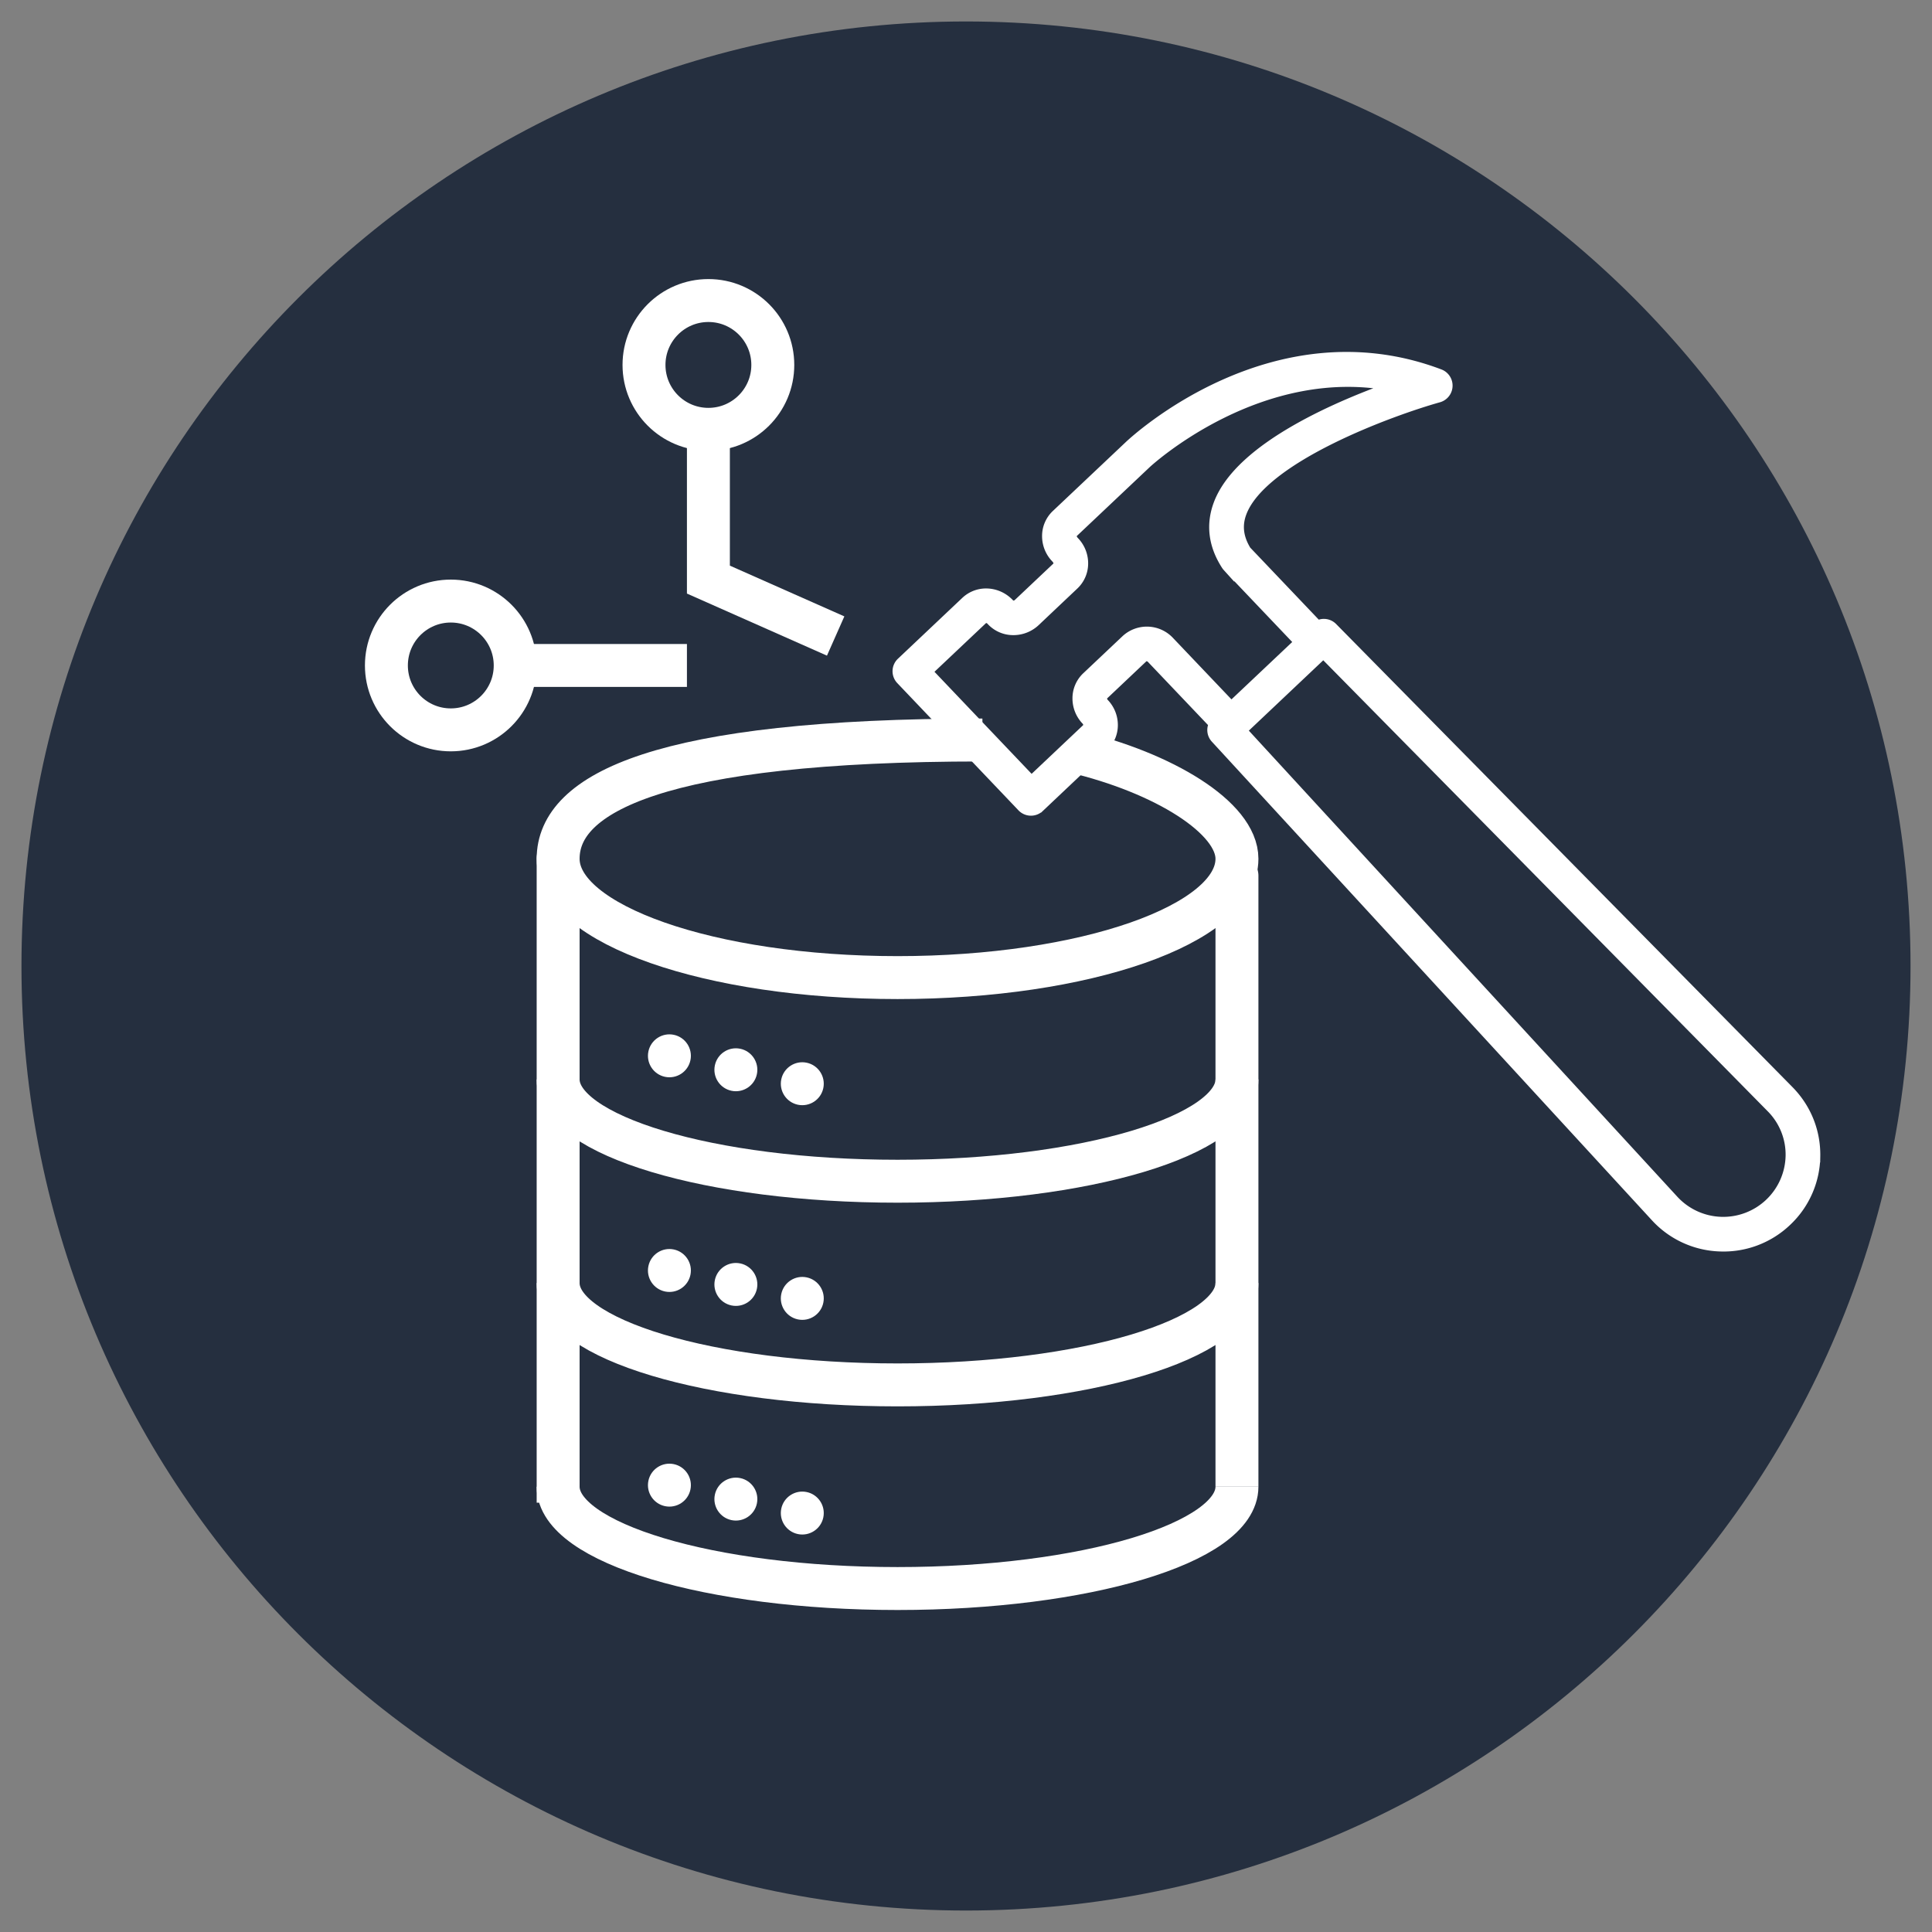
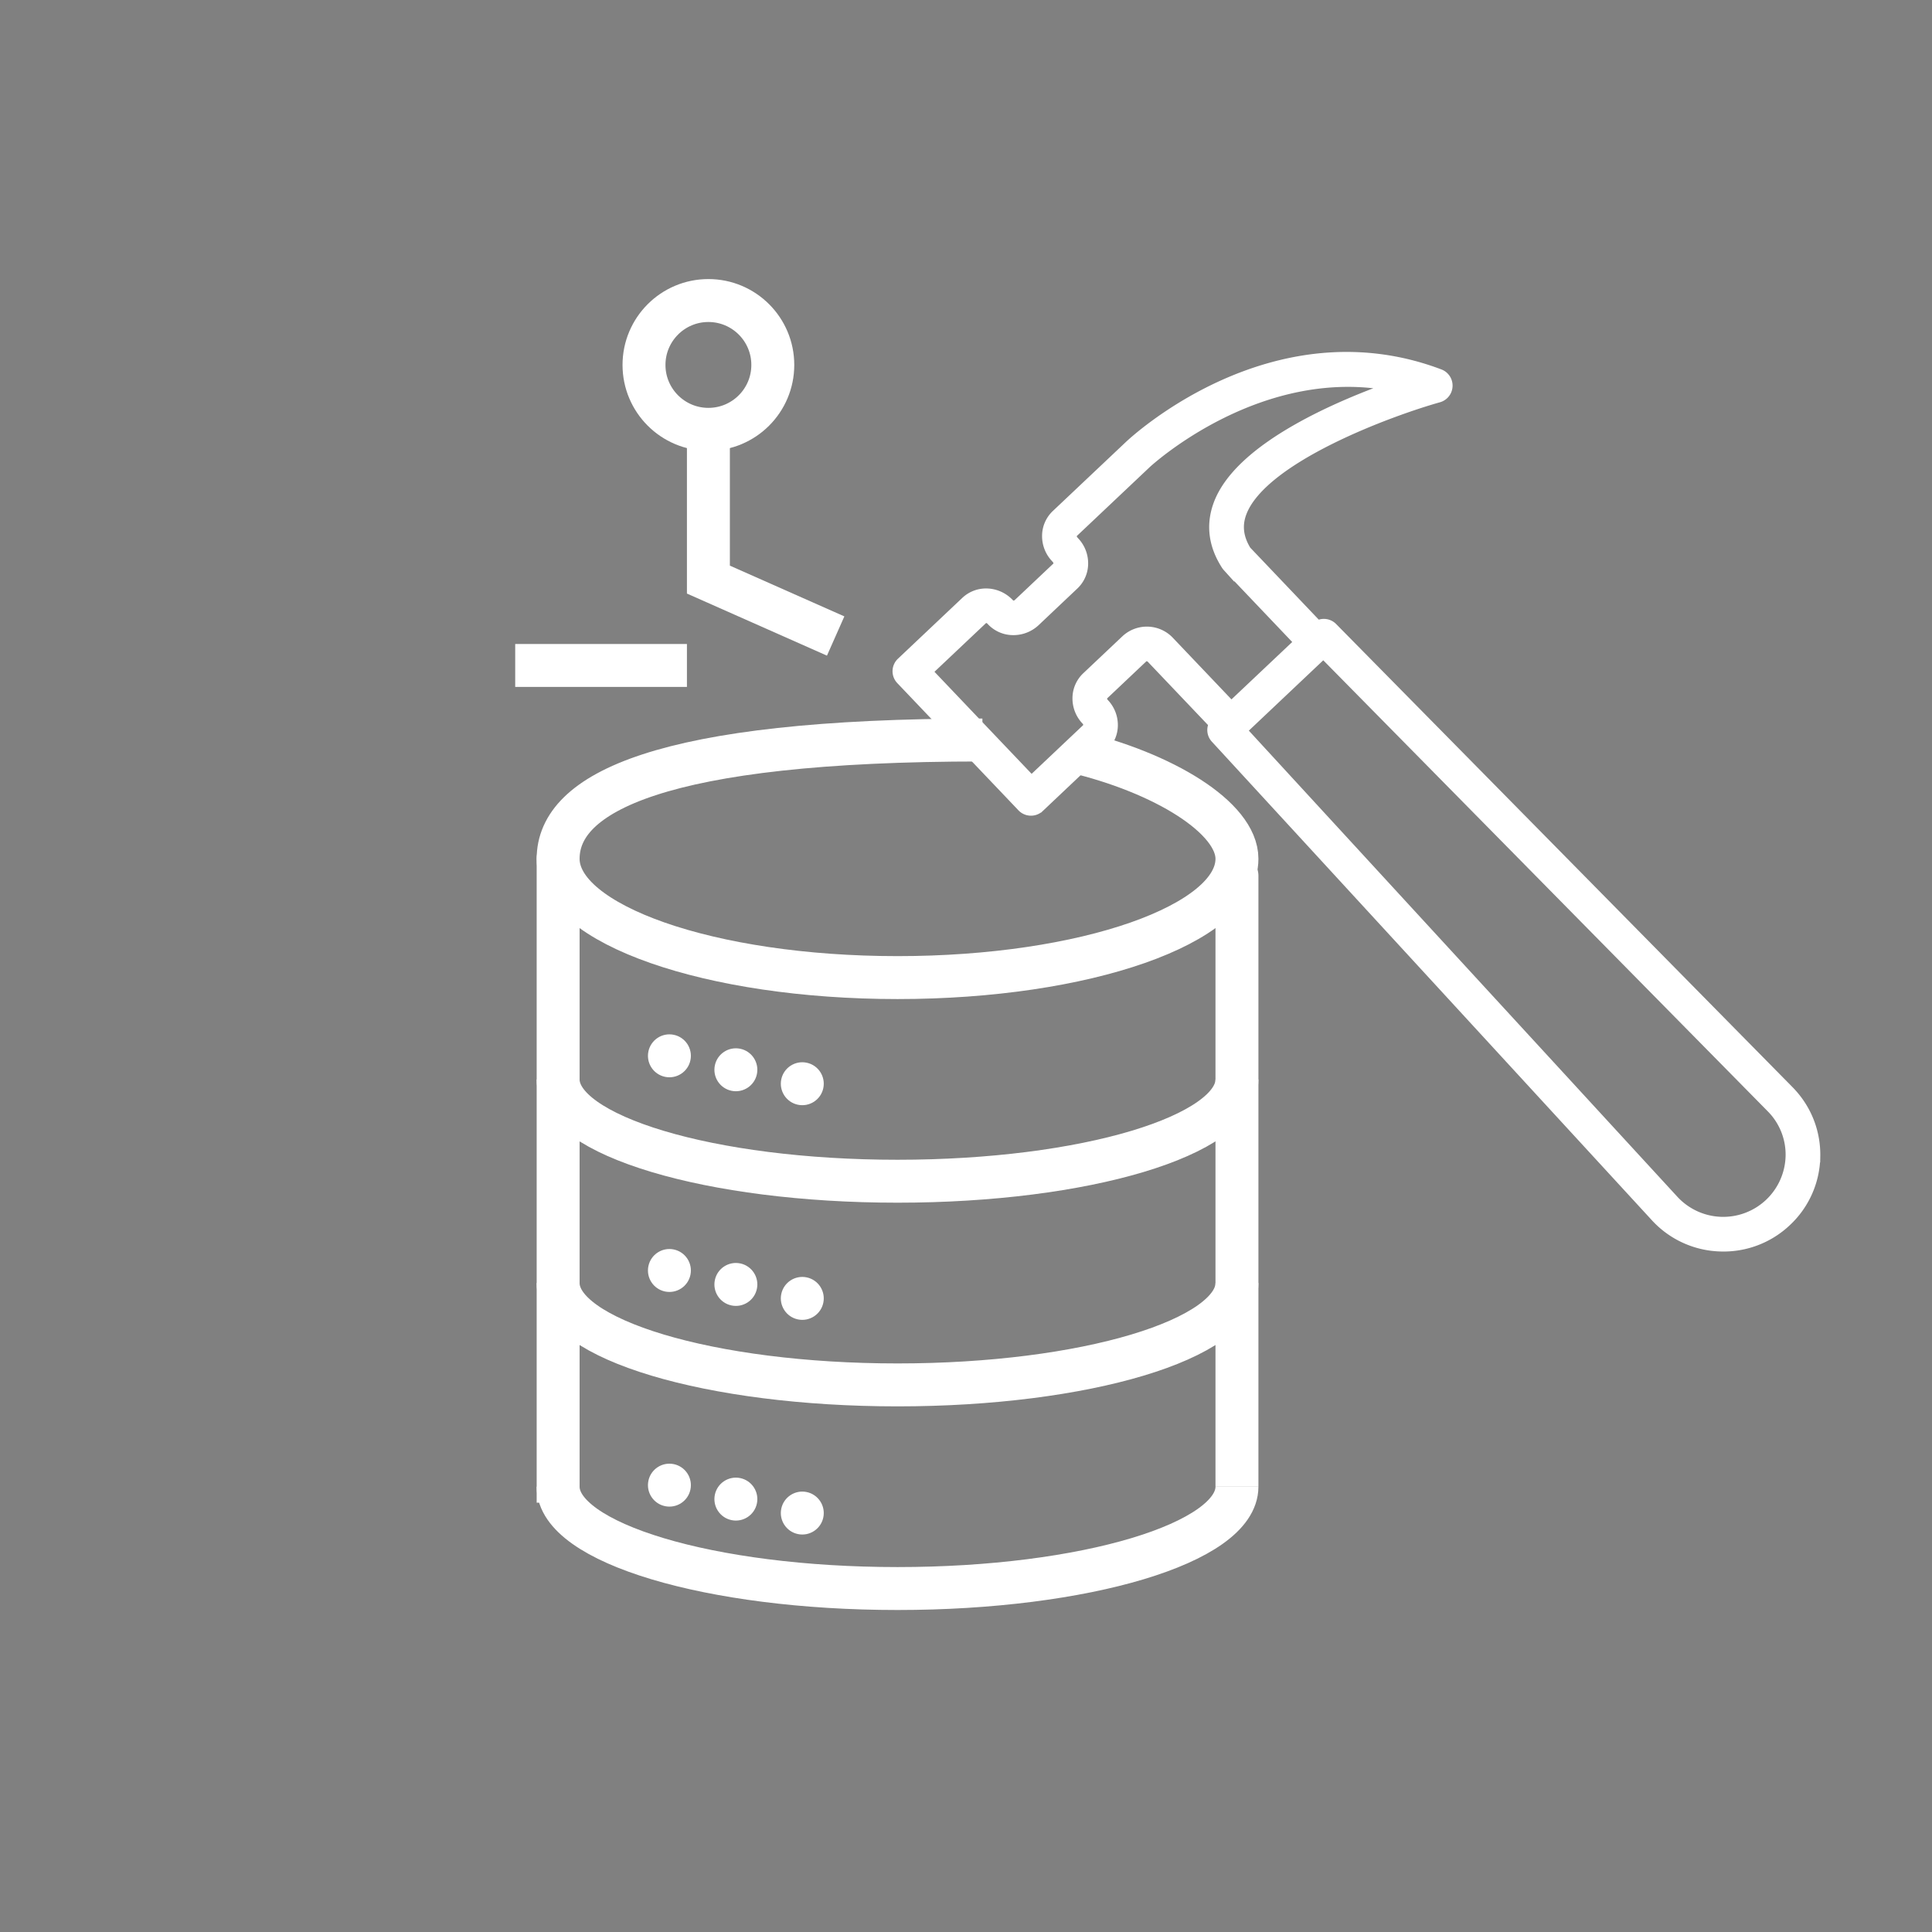
<svg xmlns="http://www.w3.org/2000/svg" width="45" height="45" fill="none">
  <rect width="100%" height="100%" fill="#808080" stroke="none" />
  <g clip-path="url(#a)">
-     <path d="M22.5 44.5c12.15 0 22-9.85 22-22s-9.85-22-22-22-22 9.85-22 22 9.85 22 22 22z" fill="#252F3F" />
    <path d="M22.882 17.236c-7.53 0-9.882 1.239-9.882 2.767 0 1.528 3.54 2.767 7.906 2.767s7.905-1.239 7.905-2.767c0-.956-1.703-2.006-3.811-2.503M28.811 25.142c0 1.31-3.54 2.371-7.905 2.371-4.366 0-7.906-1.062-7.906-2.371M28.811 29.885c0 1.31-3.54 2.372-7.905 2.372-4.366 0-7.906-1.062-7.906-2.372M28.811 34.628c0 1.31-3.54 2.372-7.905 2.372C16.54 37 13 35.938 13 34.628" stroke="#fff" />
    <path d="M29.311 20.398a.5.5 0 1 0-1 0h1zm-1 0v14.23h1v-14.23h-1zM13.5 20a.5.5 0 0 0-1 0h1zm-1 0v15h1V20h-1z" fill="#fff" />
    <circle cx="15.592" cy="24.592" r=".5" transform="rotate(11.857 15.592 24.592)" fill="#fff" />
    <circle cx="17.14" cy="24.917" r=".5" transform="rotate(11.857 17.14 24.917)" fill="#fff" />
    <circle cx="18.687" cy="25.242" r=".5" transform="rotate(11.857 18.687 25.242)" fill="#fff" />
    <circle cx="15.592" cy="29.592" r=".5" transform="rotate(11.857 15.592 29.592)" fill="#fff" />
    <circle cx="17.14" cy="29.917" r=".5" transform="rotate(11.857 17.14 29.917)" fill="#fff" />
    <circle cx="18.687" cy="30.242" r=".5" transform="rotate(11.857 18.687 30.242)" fill="#fff" />
    <circle cx="15.592" cy="34.592" r=".5" transform="rotate(11.857 15.592 34.592)" fill="#fff" />
    <circle cx="17.14" cy="34.917" r=".5" transform="rotate(11.857 17.14 34.917)" fill="#fff" />
    <circle cx="18.687" cy="35.242" r=".5" transform="rotate(11.857 18.687 35.242)" fill="#fff" />
    <path d="M22.509 14.03a.662.662 0 0 1 .486-.182c.19.007.372.093.502.236a.142.142 0 0 0 .102.045.184.184 0 0 0 .13-.047l.906-.856a.144.144 0 0 0 .043-.106c0-.046-.019-.091-.068-.143a.706.706 0 0 1-.197-.488.66.66 0 0 1 .207-.485l1.7-1.606c.135-.128 3.362-3.117 7.204-1.661a.262.262 0 0 1-.023.497c-1.112.312-4.107 1.403-4.601 2.691-.118.308-.083.608.108.917l1.677 1.762a.26.26 0 0 1 .334.028L41.65 25.42c.401.407.617.946.607 1.516a2.09 2.09 0 0 1-.66 1.493 2.105 2.105 0 0 1-1.533.579 2.104 2.104 0 0 1-1.487-.684l-10.25-11.148a.258.258 0 0 1-.022-.316l-1.465-1.54c-.067-.07-.171-.08-.233-.022l-.918.868a.144.144 0 0 0-.043.105c0 .046.019.092.053.128a.705.705 0 0 1 .197.488.66.66 0 0 1-.207.484l-1.495 1.414a.261.261 0 0 1-.372-.01l-2.819-2.96a.26.26 0 0 1 .01-.371l1.496-1.414zm16.456 13.94a1.594 1.594 0 0 0 2.766-1.044 1.572 1.572 0 0 0-.456-1.14l-10.45-10.604-1.935 1.829L38.965 27.97zm-14.942-9.747 1.305-1.233a.143.143 0 0 0 .043-.105.184.184 0 0 0-.053-.127.705.705 0 0 1-.197-.489.66.66 0 0 1 .207-.485l.918-.867a.693.693 0 0 1 .976.042l1.456 1.53 1.62-1.53-1.69-1.776a.27.27 0 0 1-.03-.04c-.294-.459-.35-.932-.169-1.405.508-1.324 2.86-2.304 4.133-2.747-3.187-.685-5.832 1.76-5.86 1.787l-1.7 1.606a.144.144 0 0 0-.043.105c0 .046.019.092.068.143a.705.705 0 0 1 .197.488.659.659 0 0 1-.207.485l-.906.857a.717.717 0 0 1-.513.19.666.666 0 0 1-.472-.217.186.186 0 0 0-.13-.064.141.141 0 0 0-.105.038l-1.305 1.233 2.457 2.581z" fill="#fff" stroke="#fff" stroke-width=".282" />
-     <circle cx="10.5" cy="15.5" r="1.5" stroke="#fff" />
    <circle cx="16.5" cy="8.5" r="1.5" stroke="#fff" />
    <path d="M16.5 10v3.5l2.964 1.314M12 15.5h4" stroke="#fff" />
  </g>
  <defs>
    <clipPath id="a">
      <path fill="#fff" d="M0 0h45v45H0z" />
    </clipPath>
  </defs>
</svg>